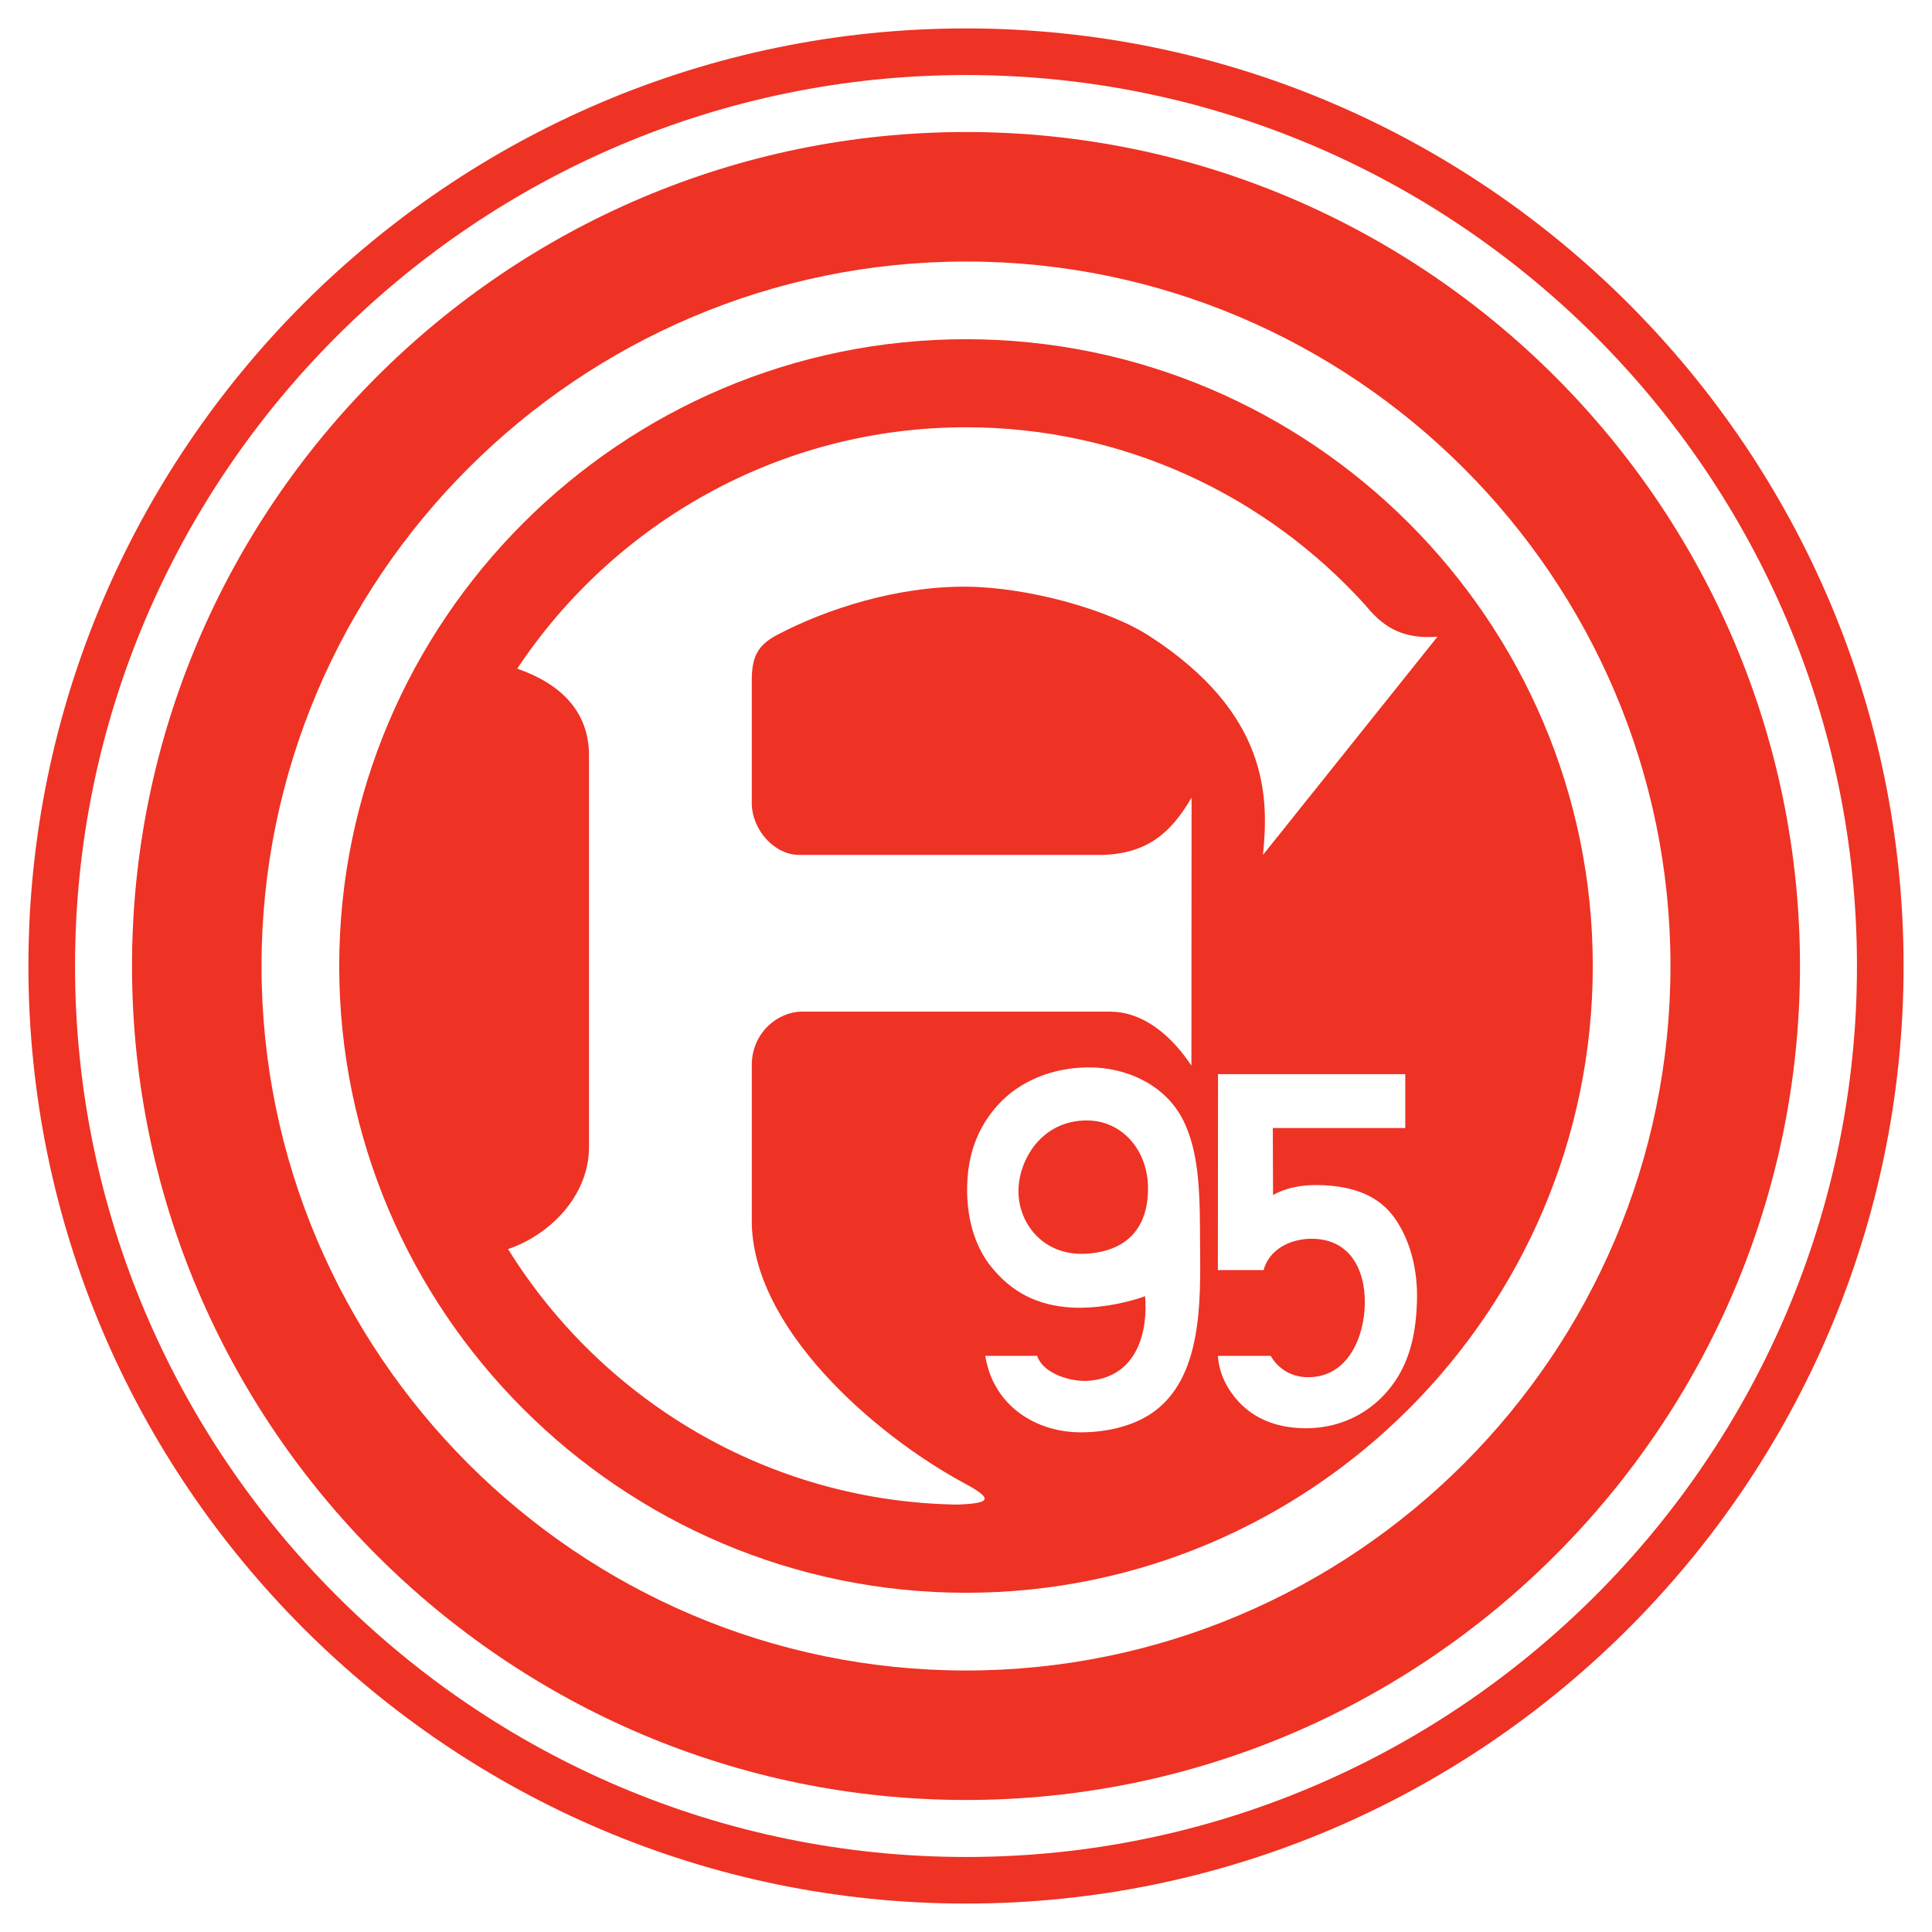
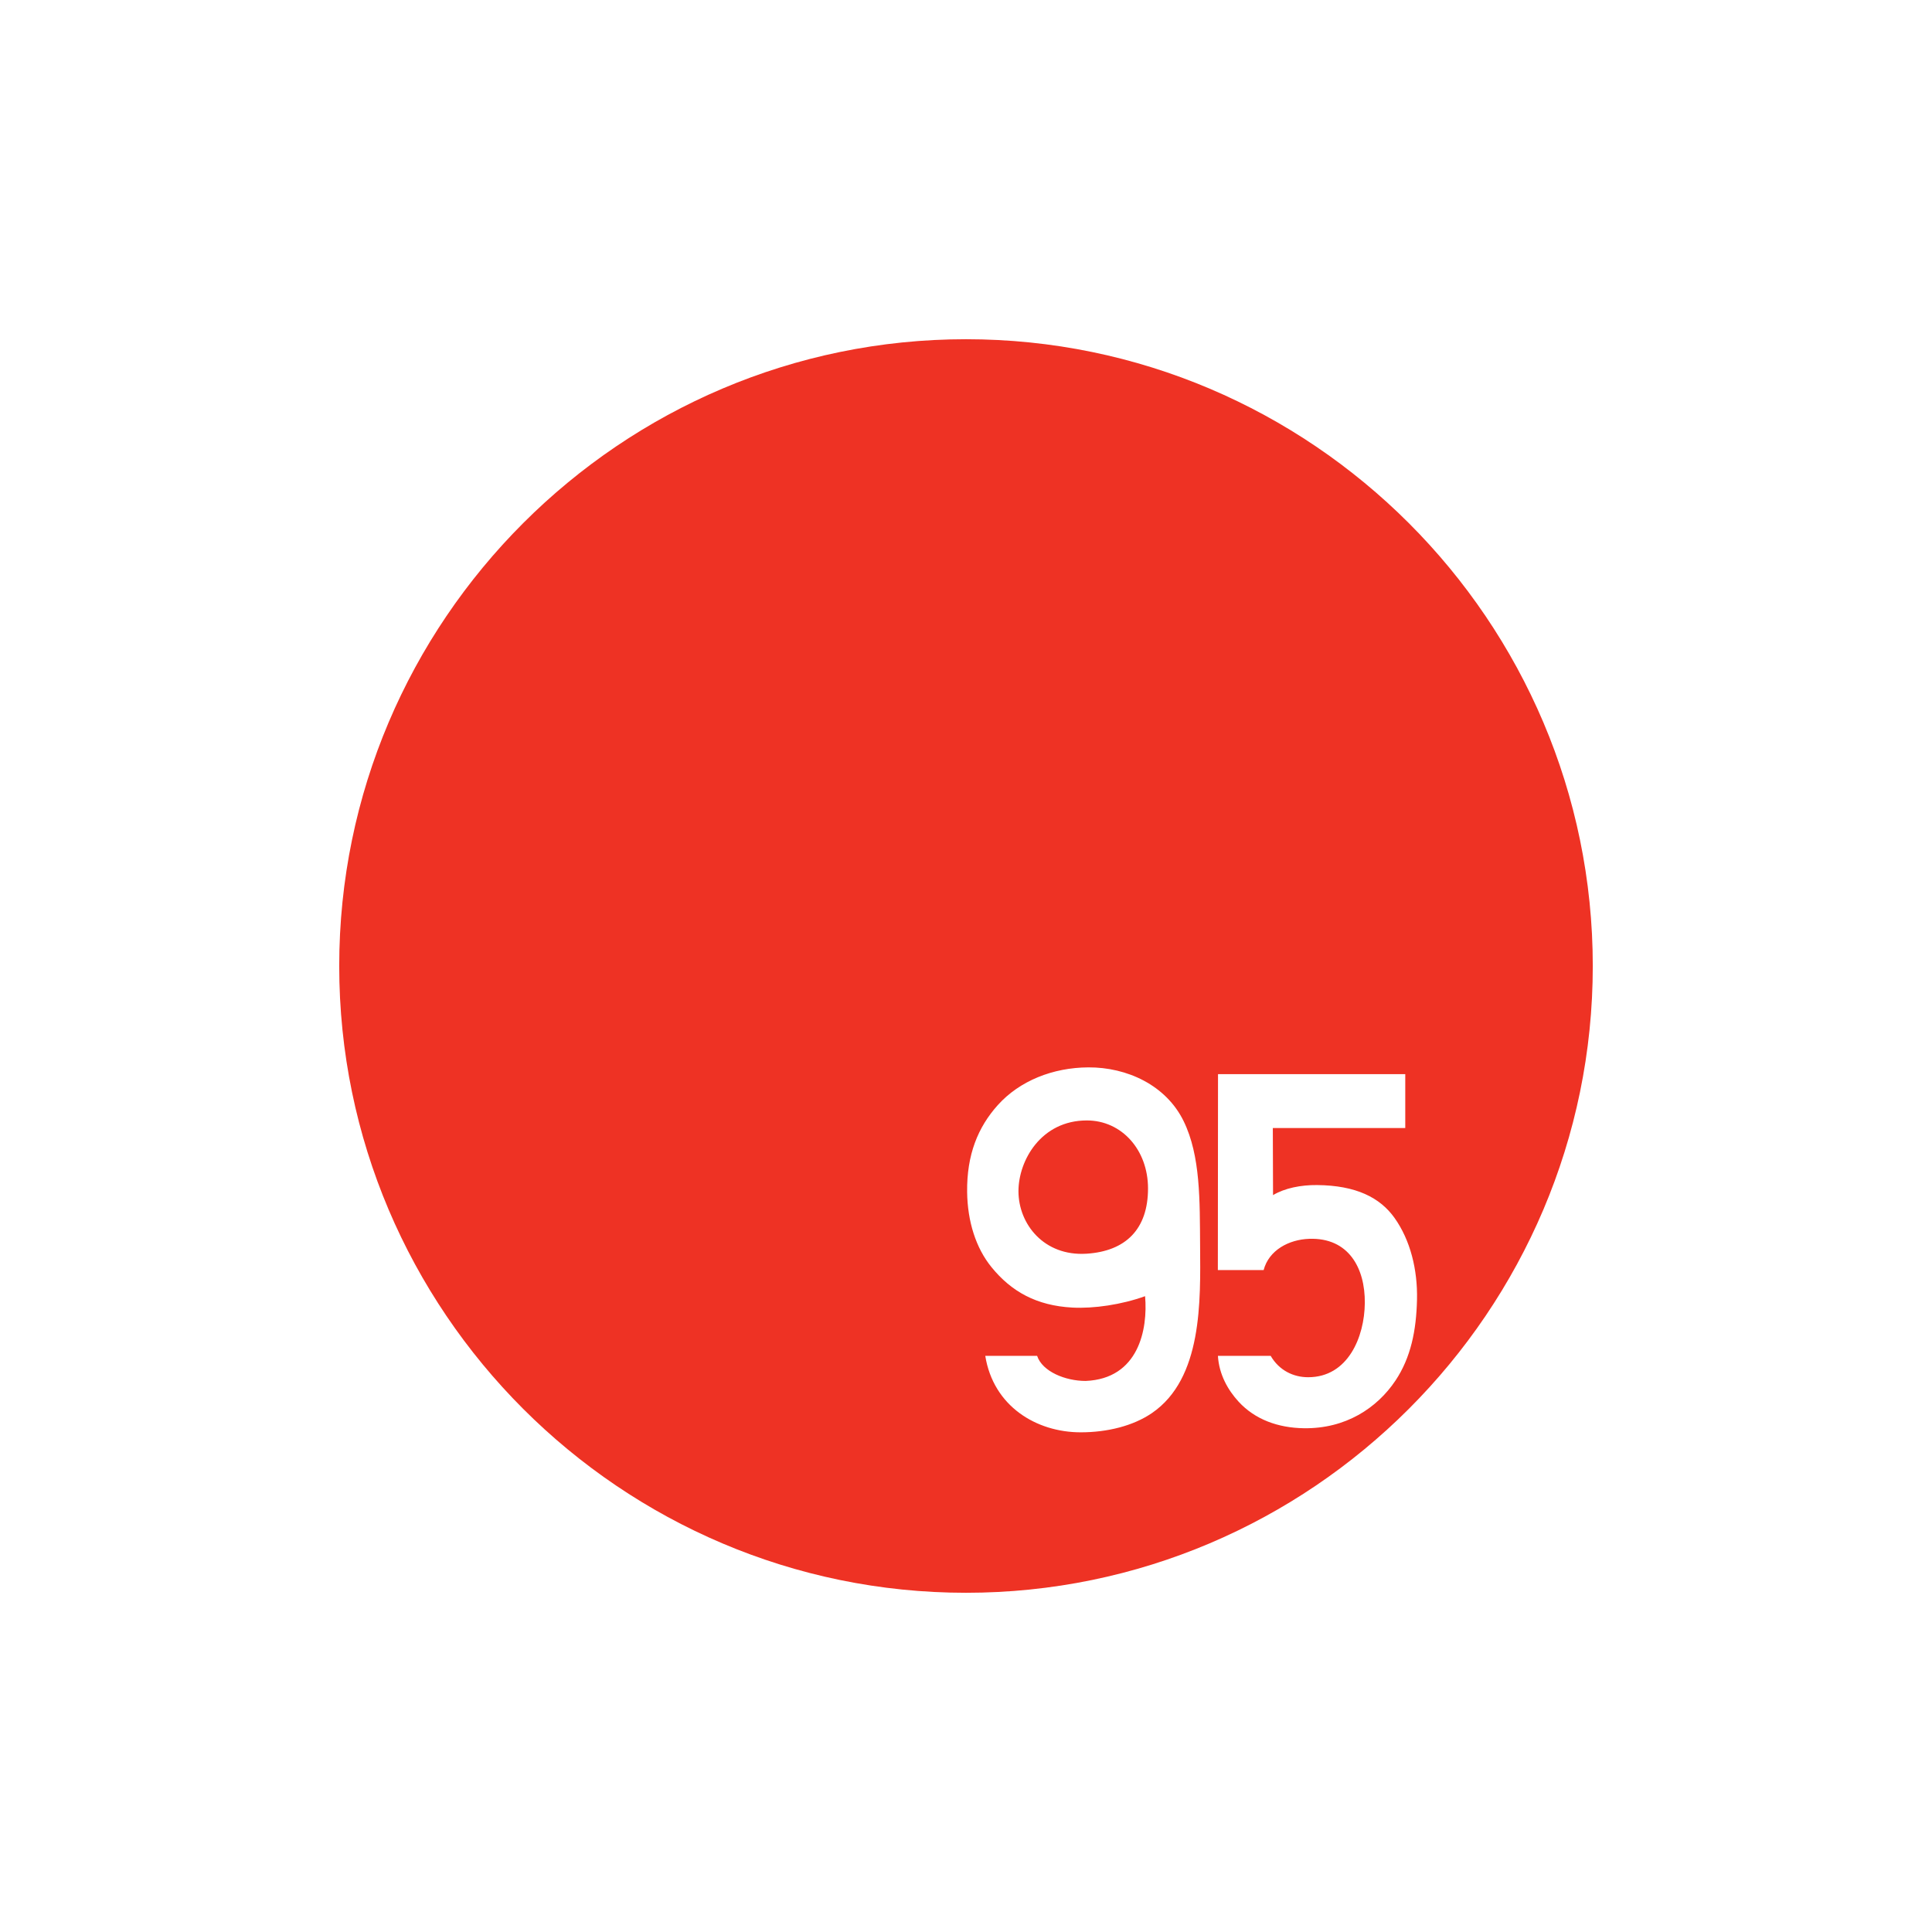
<svg xmlns="http://www.w3.org/2000/svg" version="1.0" id="Layer_1" x="0px" y="0px" width="192.756px" height="192.756px" viewBox="0 0 192.756 192.756" enable-background="new 0 0 192.756 192.756" xml:space="preserve">
  <g>
    <polygon fill-rule="evenodd" clip-rule="evenodd" fill="#FFFFFF" points="0,0 192.756,0 192.756,192.756 0,192.756 0,0  " />
-     <path fill-rule="evenodd" clip-rule="evenodd" fill="#EE3224" d="M96.378,2.835c51.522,0,93.543,42.021,93.543,93.543   S147.9,189.92,96.378,189.92c-51.522,0-93.543-42.02-93.543-93.542S44.856,2.835,96.378,2.835L96.378,2.835z" />
-     <path fill-rule="evenodd" clip-rule="evenodd" fill="#FFFFFF" d="M96.378,7.486c48.96,0,88.892,39.932,88.892,88.892   c0,48.959-39.932,88.893-88.892,88.893S7.486,145.338,7.486,96.378C7.486,47.418,47.418,7.486,96.378,7.486L96.378,7.486z" />
-     <path fill-rule="evenodd" clip-rule="evenodd" fill="#EE3224" d="M96.378,13.171c45.829,0,83.207,37.378,83.207,83.207   c0,45.829-37.378,83.206-83.207,83.206c-45.829,0-83.207-37.377-83.207-83.206C13.171,50.549,50.549,13.171,96.378,13.171   L96.378,13.171z" />
    <path fill-rule="evenodd" clip-rule="evenodd" fill="#FFFFFF" d="M96.378,26.092c38.712,0,70.286,31.574,70.286,70.287   c0,38.711-31.574,70.288-70.286,70.288c-38.712,0-70.286-31.576-70.286-70.288C26.092,57.666,57.666,26.092,96.378,26.092   L96.378,26.092z" />
    <path fill-rule="evenodd" clip-rule="evenodd" fill="#EE3224" d="M96.378,33.844c34.443,0,62.534,28.091,62.534,62.534   c0,34.444-28.091,62.534-62.534,62.534c-34.442,0-62.534-28.09-62.534-62.534C33.844,61.935,61.936,33.844,96.378,33.844   L96.378,33.844z" />
-     <path fill-rule="evenodd" clip-rule="evenodd" fill="#FFFFFF" d="M143.416,63.524l-17.408,21.771   c0.589-5.806,0.571-14.112-11.293-21.813c-4.18-2.712-12.273-4.913-18.337-4.949c-6.874-0.042-13.878,2.201-18.843,4.81   c-2.105,1.105-2.531,2.392-2.531,4.634v12.119c0,2.701,2.263,5.2,4.736,5.2h30.369c4.355-0.181,6.695-2.154,8.774-5.718   l-0.015,26.739c-1.967-2.959-4.766-5.383-8.133-5.383H79.99c-2.395,0-4.985,2.119-4.985,5.328v15.533   c0,10.576,12.04,21.273,21.374,26.283c3.041,1.633,2.044,1.9-0.806,2.037c-18.921-0.279-35.523-10.42-44.886-25.494   c4.107-1.393,7.99-5.203,8.079-10.033V75.39c0-4.45-2.871-7.187-7.164-8.68c9.644-14.495,26.125-24.081,44.776-24.081   c15.763,0,29.973,6.848,39.819,17.716C137.797,62.303,139.658,63.824,143.416,63.524L143.416,63.524z" />
    <path fill-rule="evenodd" clip-rule="evenodd" fill="#FFFFFF" d="M126.072,126.717h-4.567l0.017-19.549h18.682v5.377h-13.214   l0.022,6.691c1.176-0.699,2.776-1.018,4.39-1.002c3.898,0.035,6.288,1.25,7.733,3.281c1.578,2.219,2.307,5.166,2.24,8.146   c-0.07,3.104-0.622,5.787-2.145,8.074c-1.837,2.76-4.994,4.824-9.147,4.76c-2.585-0.039-4.88-0.877-6.51-2.652   c-1.047-1.139-1.947-2.695-2.061-4.572h5.262c0.852,1.467,2.279,2.135,3.739,2.135c1.988,0.002,3.394-1.002,4.308-2.432   c0.912-1.428,1.332-3.277,1.347-4.969c0.018-1.748-0.388-3.385-1.288-4.566s-2.294-1.91-4.259-1.842   C128.588,123.668,126.597,124.727,126.072,126.717L126.072,126.717z M114.538,118.572c0-3.844-2.615-6.781-6.096-6.785   c-4.559-0.008-6.831,3.984-6.83,7.064c0.002,3.268,2.537,6.496,6.782,6.232C112.32,124.838,114.538,122.627,114.538,118.572   L114.538,118.572z M98.3,135.271h5.172c0.526,1.582,2.837,2.506,4.839,2.506c5.29-0.217,6.223-5.141,5.934-8.457   c-2.335,0.846-5.134,1.252-7.252,1.137c-3.577-0.191-6.091-1.594-8.078-4.041c-1.547-1.904-2.386-4.543-2.424-7.482   c-0.047-3.734,1.087-6.484,3.06-8.68c2.183-2.428,5.502-3.744,9.035-3.762c3.849-0.02,7.748,1.77,9.505,5.363   c1.696,3.469,1.609,7.934,1.643,12.451c0.038,5.477,0.253,13.221-4.812,16.68c-1.853,1.266-4.415,1.916-7.103,1.916   C103.396,142.902,99.106,140.303,98.3,135.271L98.3,135.271z" />
  </g>
</svg>